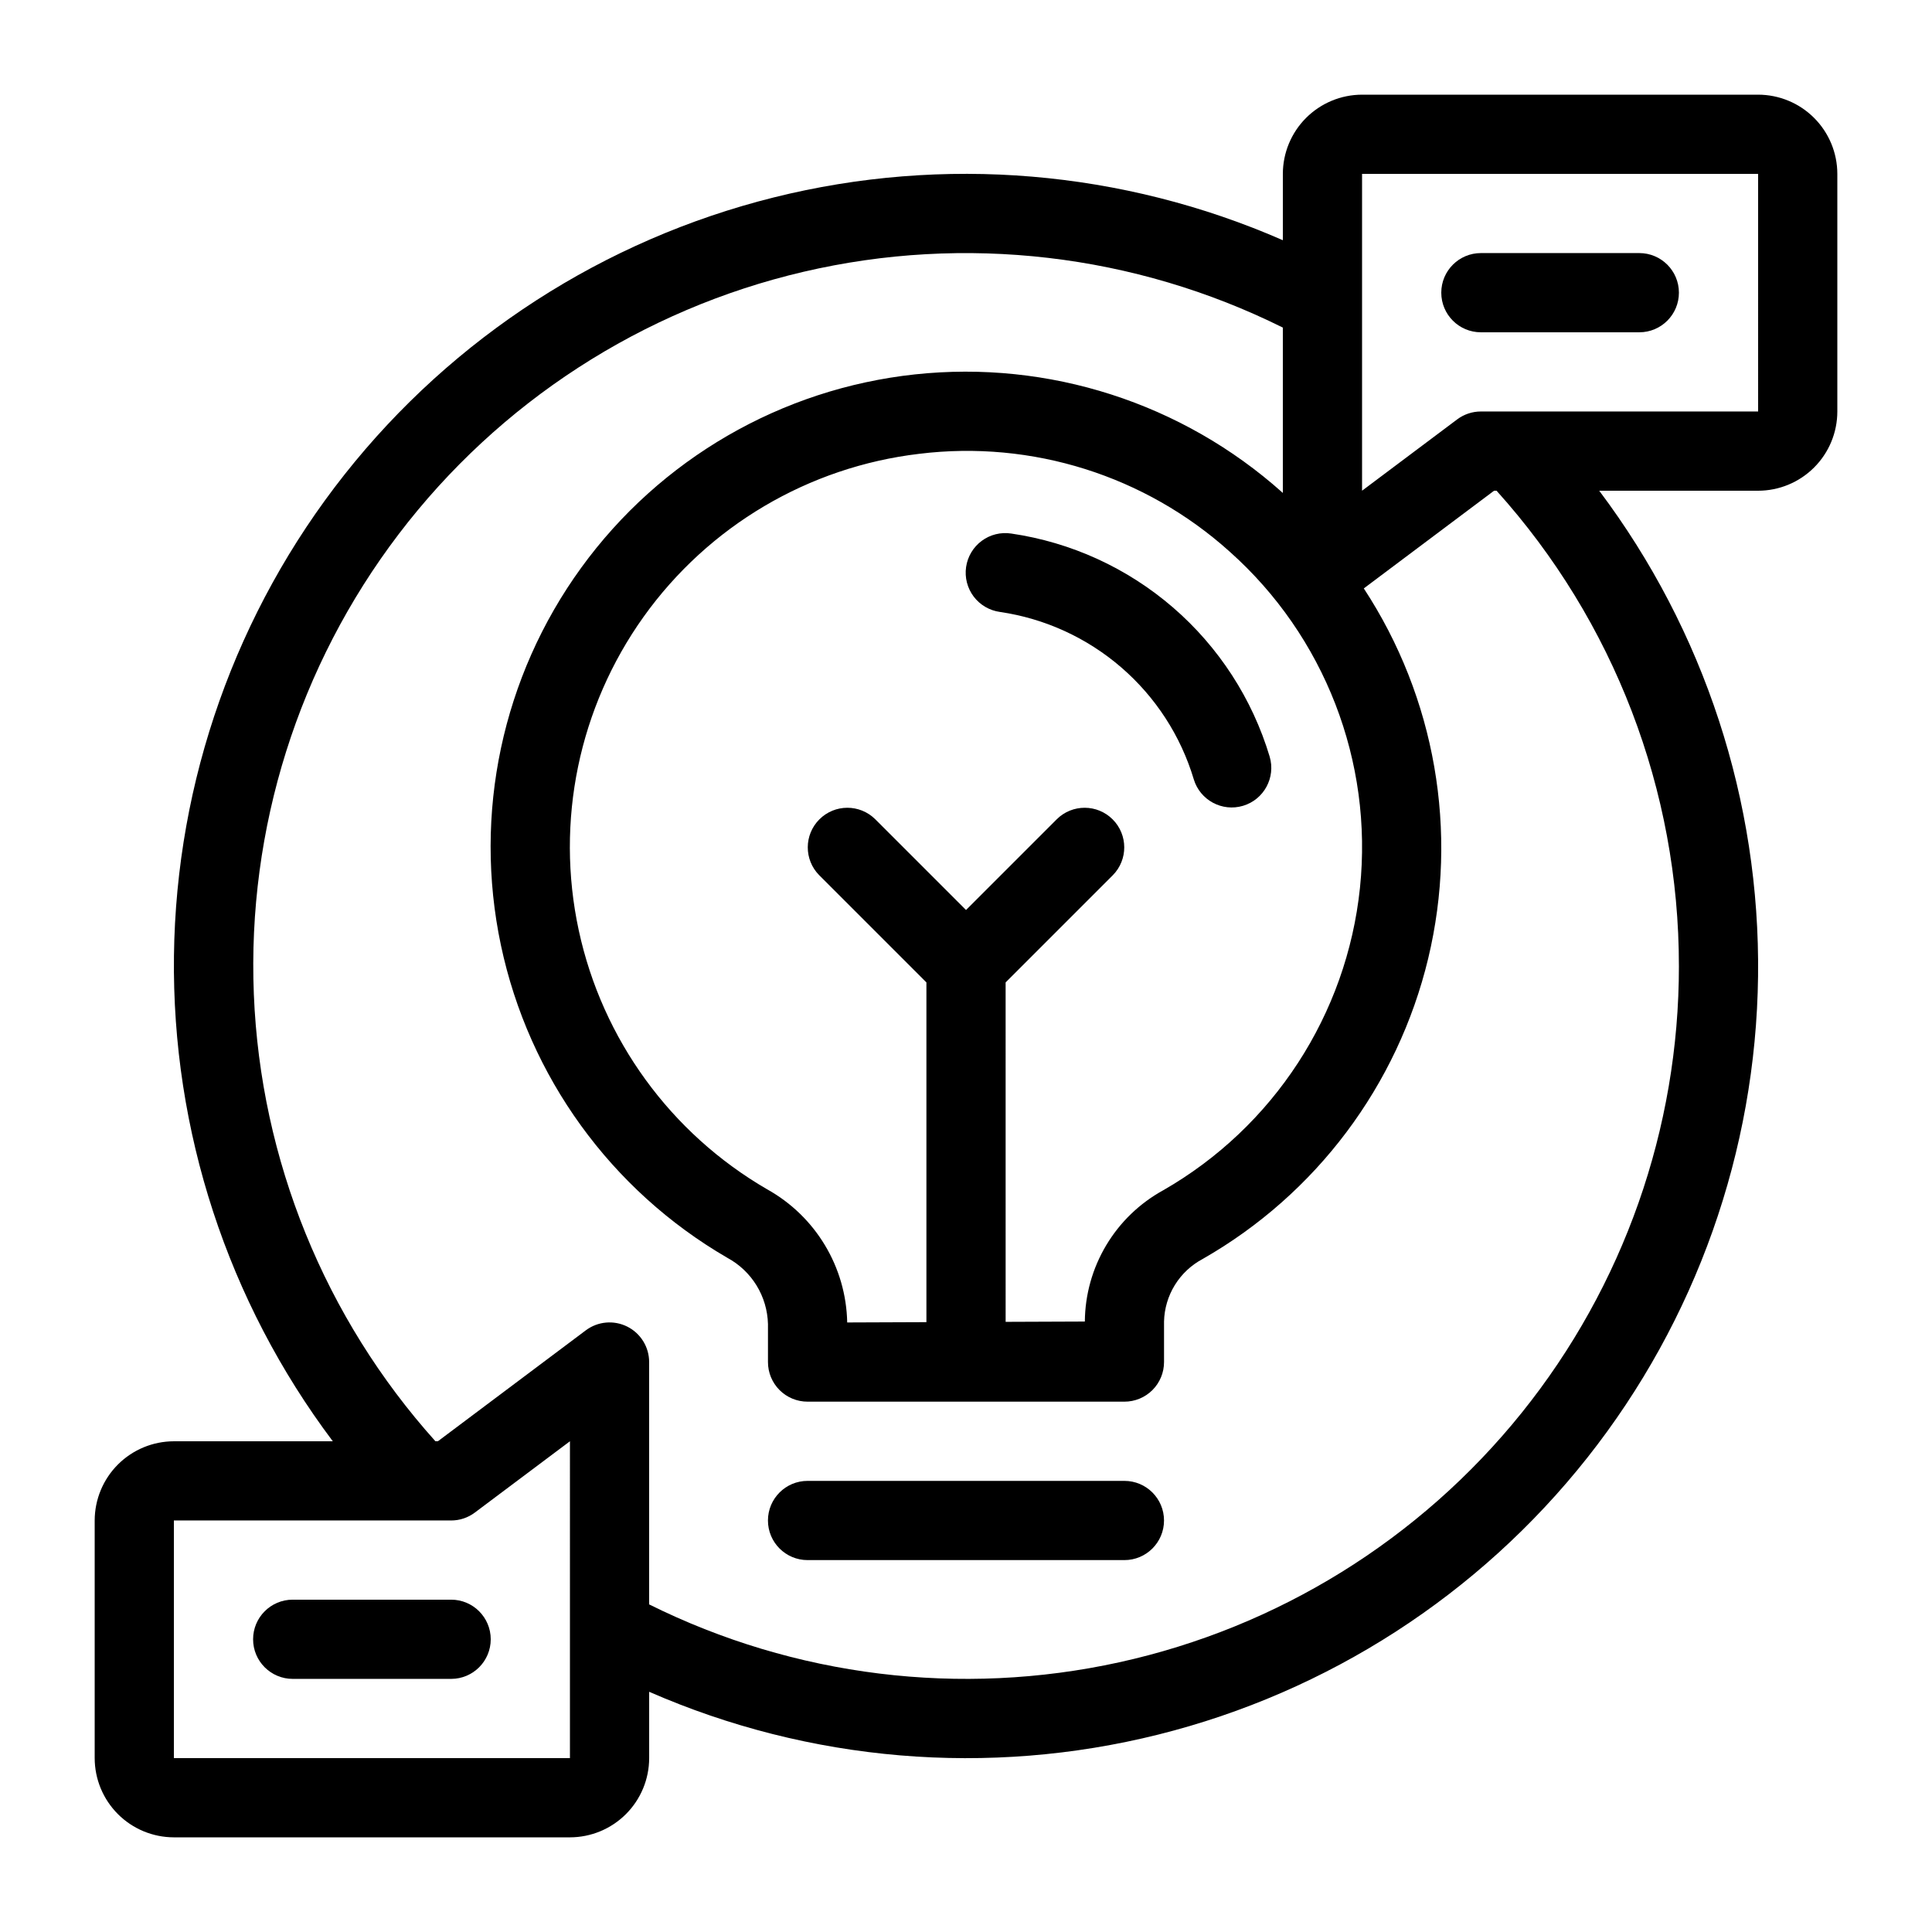
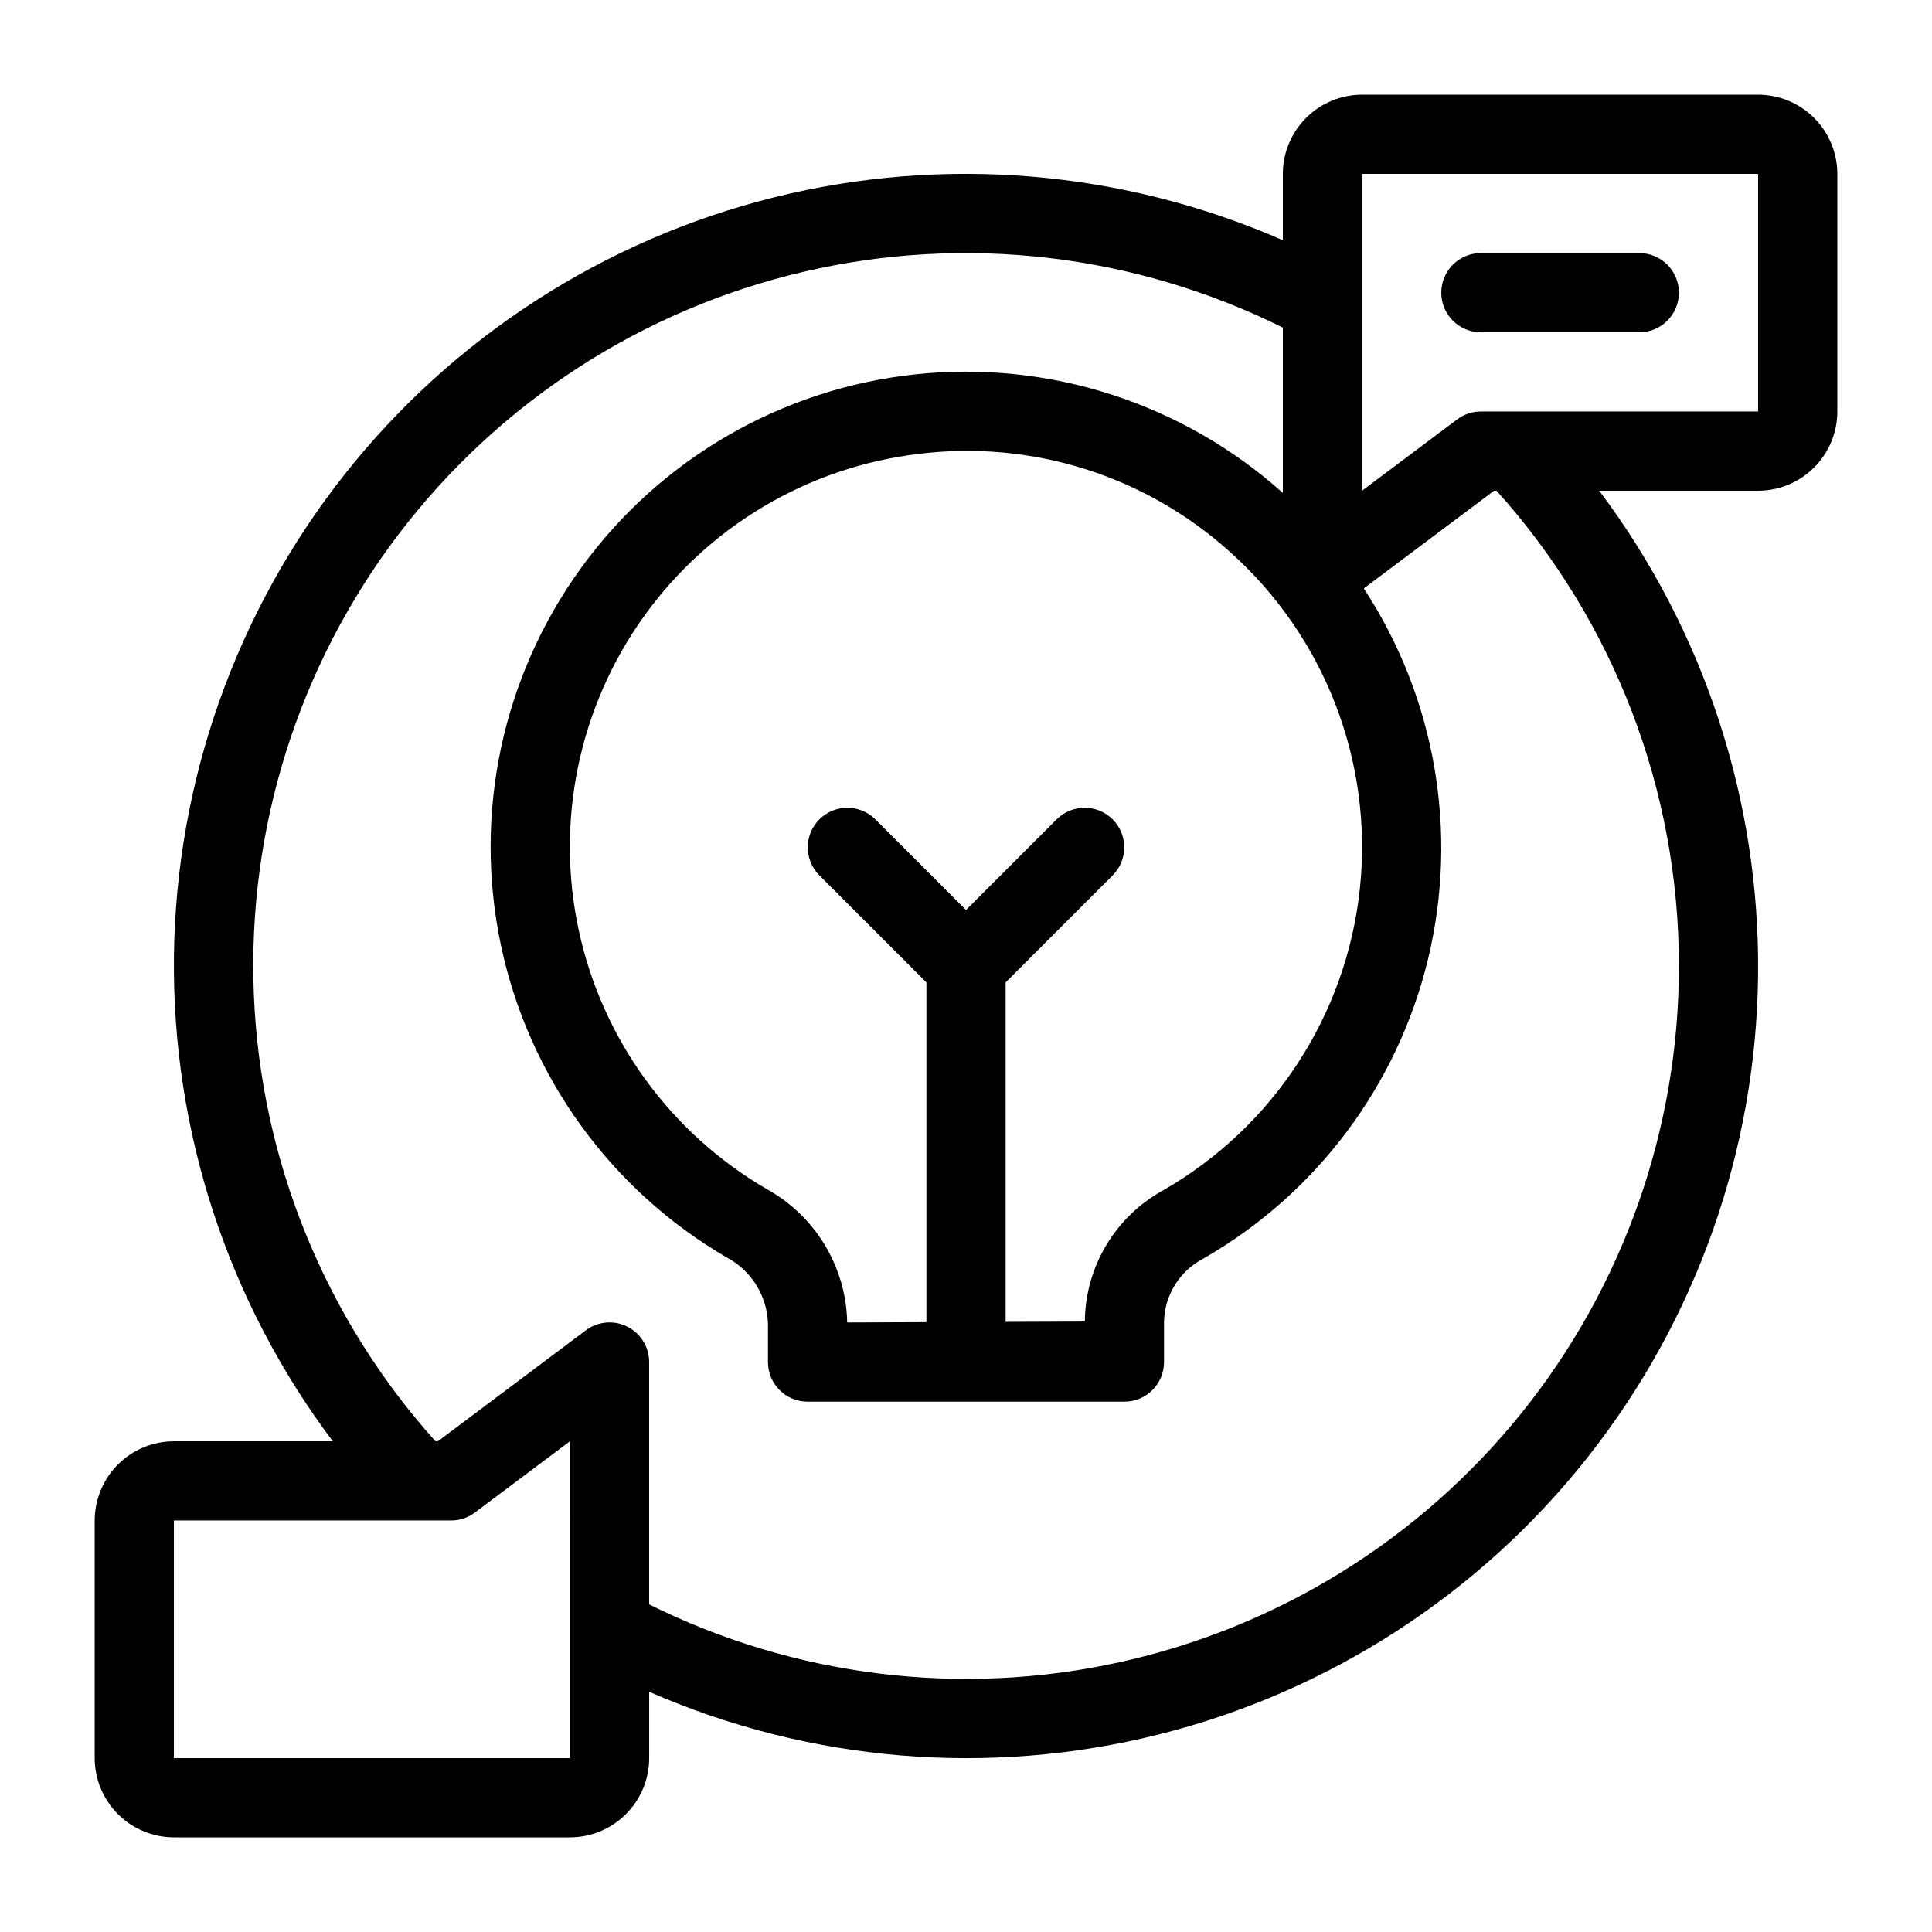
<svg xmlns="http://www.w3.org/2000/svg" fill="#000000" width="800px" height="800px" version="1.1" viewBox="144 144 512 512">
  <g>
-     <path d="m460.36 350.52c1.672 5.539 7.508 8.684 13.055 7.027 5.543-1.656 8.699-7.488 7.059-13.035-4.609-15.348-13.5-29.062-25.629-39.535-12.133-10.469-26.996-17.266-42.852-19.582-2.766-0.422-5.59 0.277-7.836 1.945s-3.734 4.164-4.133 6.934c-0.402 2.769 0.324 5.586 2.008 7.82 1.688 2.231 4.195 3.699 6.969 4.078 11.891 1.738 23.039 6.836 32.137 14.691 9.102 7.856 15.77 18.141 19.223 29.656z" />
-     <path d="m441.98 536.45h-83.969c-5.797 0-10.496 4.699-10.496 10.496s4.699 10.496 10.496 10.496h83.969c5.797 0 10.496-4.699 10.496-10.496s-4.699-10.496-10.496-10.496z" />
    <path d="m609.92 169.09h-104.96c-5.562 0.008-10.898 2.219-14.836 6.156-3.934 3.934-6.148 9.27-6.156 14.836v17.578c-42.473-18.582-89.906-22.57-134.89-11.344-44.98 11.227-84.977 37.035-113.74 73.398-28.762 36.359-44.668 81.227-45.238 127.58-0.57 46.359 14.234 91.602 42.098 128.66h-42.113c-5.566 0.008-10.902 2.223-14.836 6.156-3.934 3.938-6.148 9.273-6.156 14.836v62.977c0.008 5.566 2.223 10.902 6.156 14.836 3.934 3.938 9.27 6.148 14.836 6.156h104.96c5.562-0.008 10.898-2.219 14.836-6.156 3.934-3.934 6.148-9.27 6.156-14.836v-17.582c42.473 18.582 89.906 22.574 134.89 11.348 44.98-11.227 84.977-37.035 113.74-73.398 28.762-36.359 44.672-81.227 45.238-127.58 0.57-46.359-14.234-91.602-42.094-128.66h42.109c5.566-0.008 10.902-2.223 14.836-6.156 3.938-3.934 6.152-9.27 6.156-14.836v-62.977c-0.004-5.566-2.219-10.902-6.156-14.836-3.934-3.938-9.27-6.148-14.836-6.156zm-199.42 235.26 28.414-28.414-0.004 0.004c4.055-4.109 4.035-10.715-0.047-14.797-4.078-4.082-10.688-4.102-14.793-0.047l-24.066 24.066-24.066-24.066h-0.004c-4.106-4.055-10.715-4.035-14.793 0.047-4.082 4.078-4.102 10.688-0.047 14.793l28.414 28.414v90.035l-20.992 0.082c-0.293-14.699-8.371-28.137-21.219-35.289-25.562-14.82-43.691-39.738-49.922-68.625-6.231-28.887 0.012-59.062 17.191-83.105 17.184-24.043 43.707-39.723 73.055-43.184 29.875-3.668 59.871 5.785 82.246 25.918 25.172 22.434 38.023 55.605 34.531 89.141-3.492 33.539-22.898 63.355-52.152 80.121-6.238 3.43-11.449 8.461-15.098 14.574-3.648 6.113-5.602 13.086-5.656 20.203l-20.992 0.082zm-115.46 205.57h-104.96v-62.977h73.473c2.269 0.004 4.477-0.734 6.293-2.102l25.195-18.891zm293.89-209.92c0.02 43.059-14.676 84.832-41.652 118.39-26.98 33.562-64.617 56.898-106.68 66.137-42.055 9.238-86.008 3.824-124.57-15.344v-64.23c0-3.973-2.246-7.609-5.801-9.387-3.555-1.777-7.809-1.395-10.988 0.992l-39.188 29.387h-0.664c-29.328-32.684-46.344-74.574-48.117-118.45-1.777-43.879 11.801-87.008 38.395-121.95 26.594-34.949 64.539-59.535 107.3-69.523 42.766-9.988 87.676-4.758 127 14.793v43.832l-0.133-0.133c-26.559-23.73-61.93-35.102-97.344-31.297-35.418 3.805-67.562 22.43-88.477 51.262-20.914 28.832-28.641 65.172-21.262 100.02s29.168 64.938 59.977 82.82c3.188 1.715 5.863 4.242 7.758 7.324s2.941 6.613 3.035 10.23v10.086c-0.004 2.785 1.102 5.457 3.07 7.426s4.641 3.074 7.426 3.07h83.969c2.781 0.004 5.453-1.102 7.422-3.07s3.074-4.641 3.074-7.426v-10.742c0.078-3.422 1.07-6.762 2.871-9.676 1.797-2.91 4.34-5.293 7.367-6.898 30.051-17.16 51.676-45.977 59.762-79.621 8.082-33.648 1.91-69.145-17.059-98.086l34.52-25.887h0.664c31.129 34.562 48.348 79.438 48.32 125.95zm20.992-146.95h-73.473c-2.269 0-4.477 0.734-6.293 2.102l-25.195 18.891v-83.969h104.96z" />
    <path d="m536.45 232.06h41.984c5.797 0 10.496-4.699 10.496-10.496s-4.699-10.496-10.496-10.496h-41.984c-5.797 0-10.496 4.699-10.496 10.496s4.699 10.496 10.496 10.496z" />
-     <path d="m221.57 567.93c-5.797 0-10.496 4.699-10.496 10.496 0 5.797 4.699 10.496 10.496 10.496h41.984c5.797 0 10.496-4.699 10.496-10.496 0-5.797-4.699-10.496-10.496-10.496z" />
  </g>
</svg>